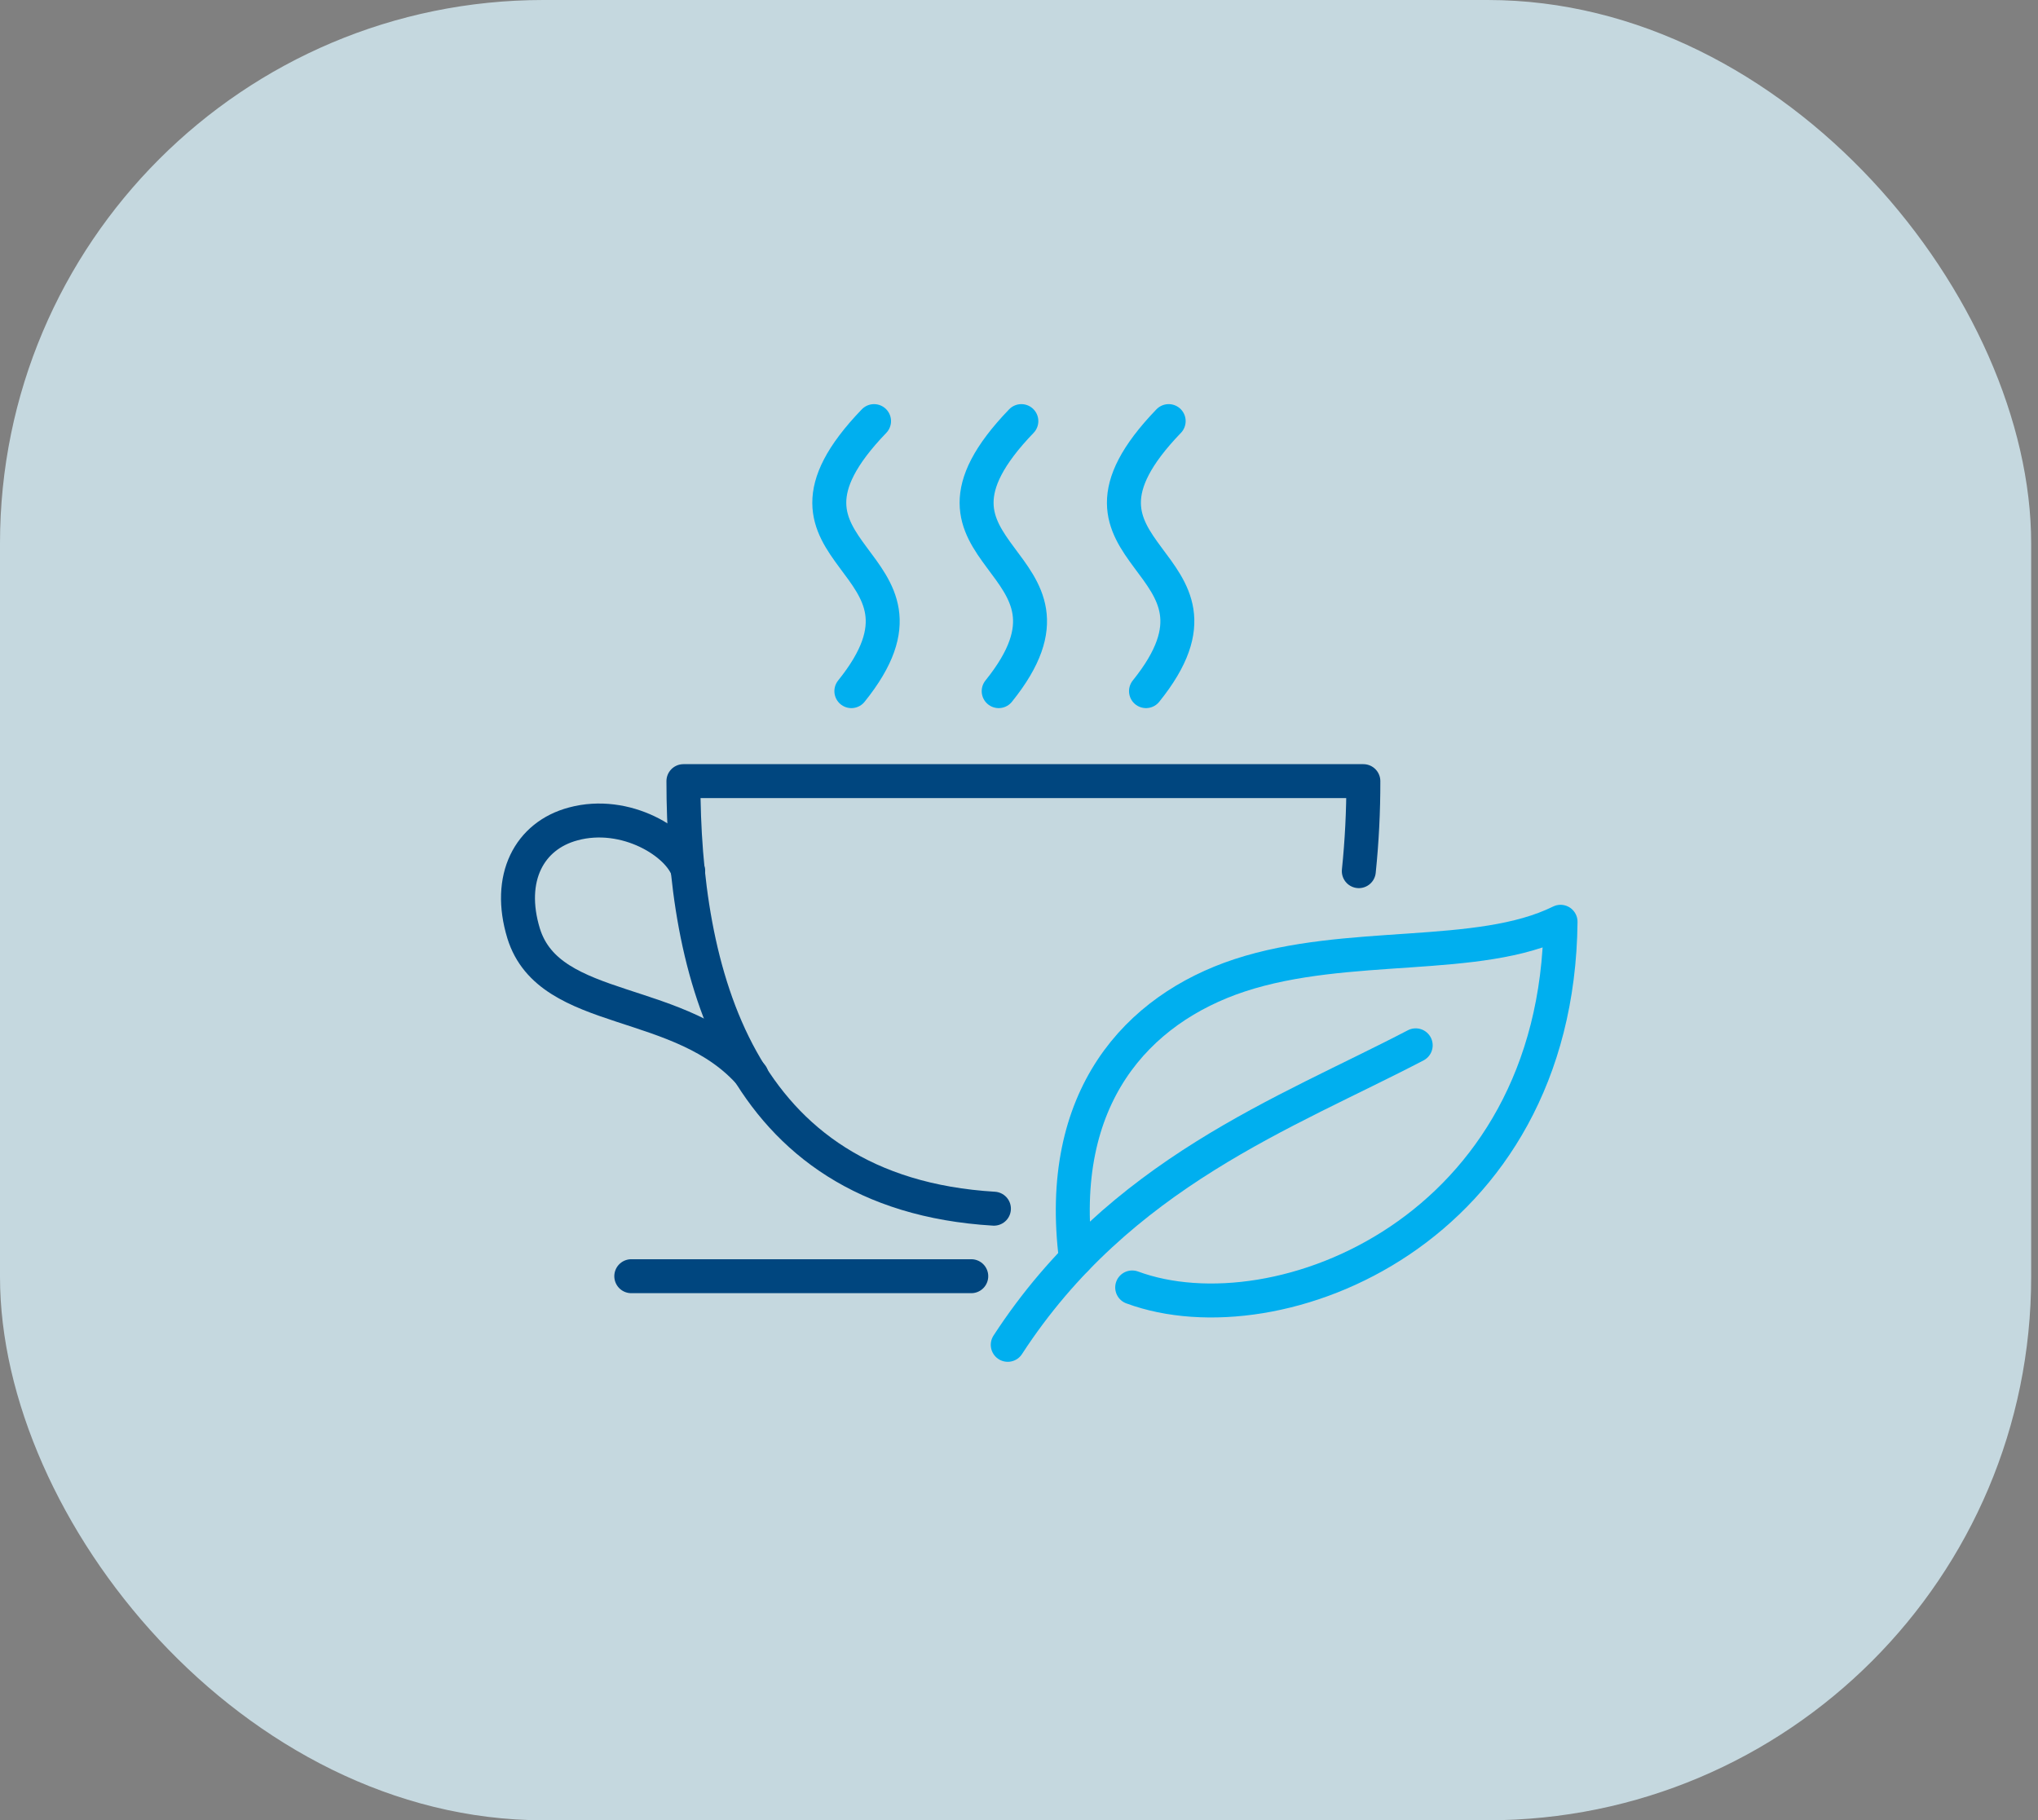
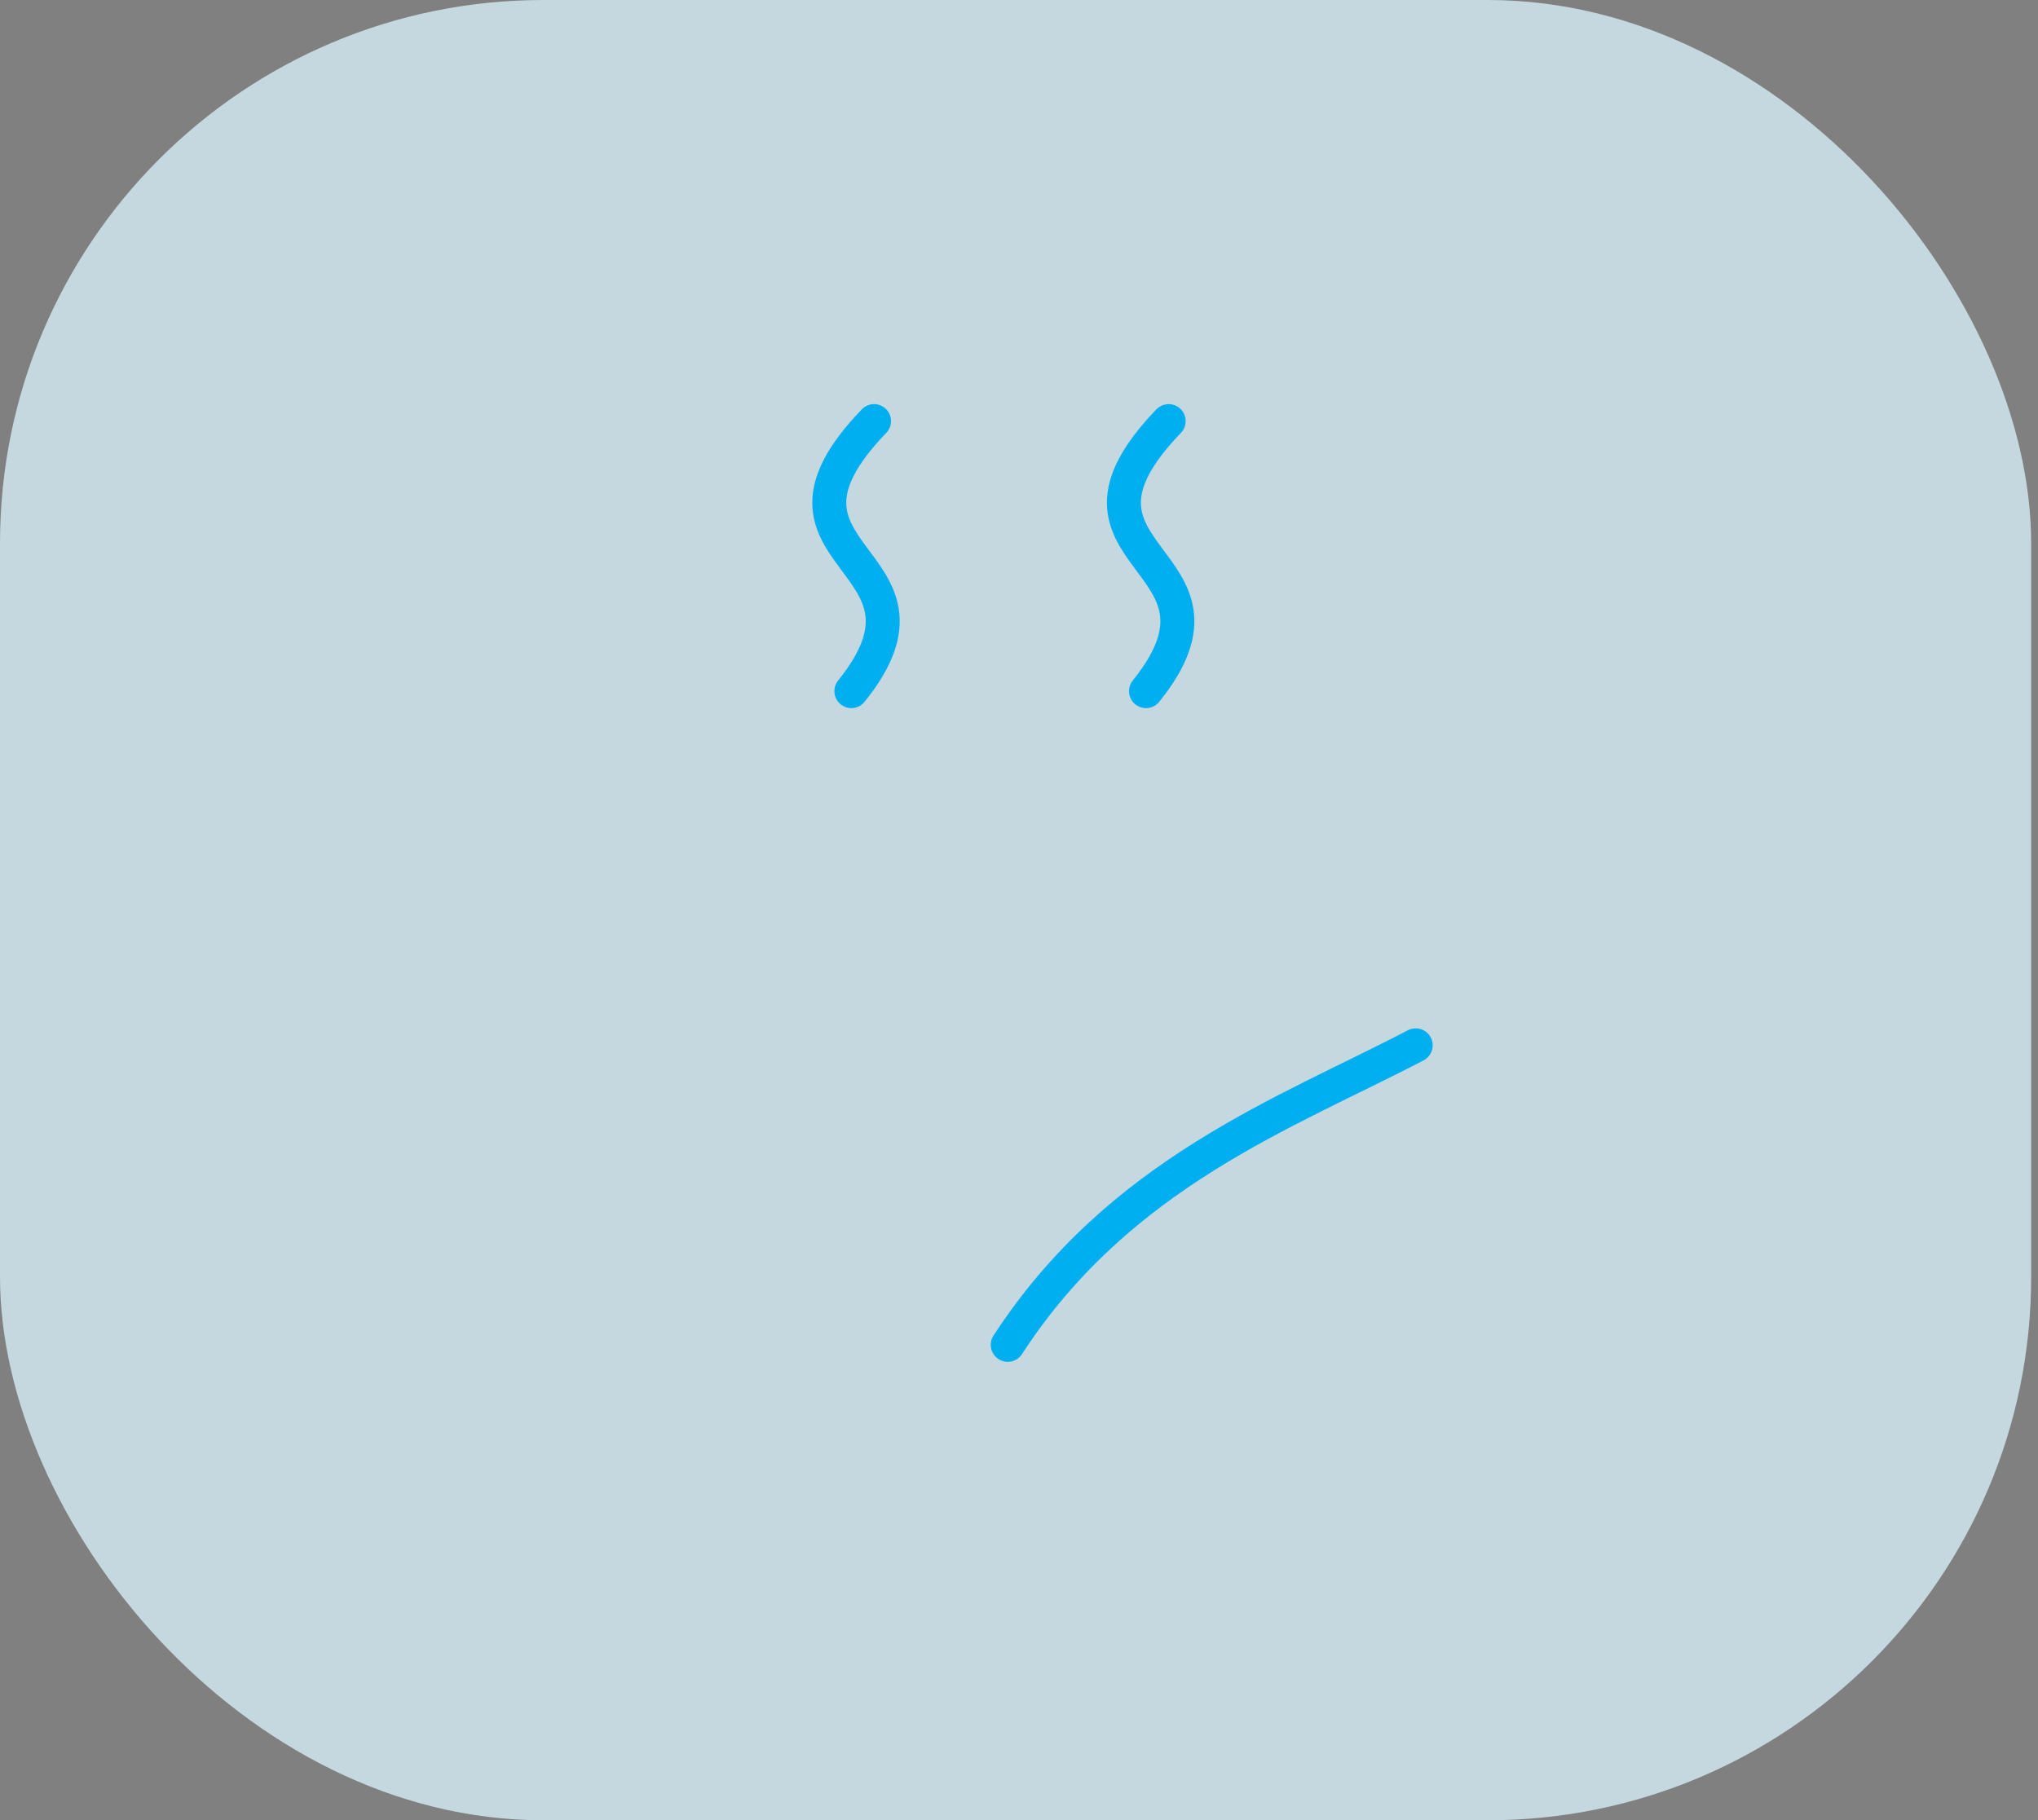
<svg xmlns="http://www.w3.org/2000/svg" width="150" height="134" viewBox="0 0 150 134" fill="none">
  <rect x="0" y="0" width="150" height="134" fill="#808080" stroke="none" />
  <rect width="149.497" height="134" rx="40" fill="#DCF5FF" fill-opacity="0.75" />
-   <path d="M73.154 88.978C54.121 87.835 50.301 71.369 50.301 57.504H100.345C100.349 59.717 100.238 61.929 100.011 64.13" stroke="#00467F" stroke-width="2.5" stroke-linecap="round" stroke-linejoin="round" />
-   <path d="M50.652 64.13C50.018 62.043 46.048 59.608 42.194 60.652C38.958 61.513 37.29 64.627 38.541 68.719C40.459 74.898 50.218 73.192 55.322 79.172" stroke="#00467F" stroke-width="2.5" stroke-miterlimit="10" stroke-linecap="round" />
-   <path d="M46.464 93.948H71.486" stroke="#00467F" stroke-width="2.5" stroke-miterlimit="10" stroke-linecap="round" />
  <path d="M62.662 50.878C70.669 40.939 54.472 41.237 64.331 31" stroke="#00AFEF" stroke-width="2.5" stroke-miterlimit="10" stroke-linecap="round" />
-   <path d="M73.505 50.878C81.512 40.939 65.314 41.237 75.173 31" stroke="#00AFEF" stroke-width="2.5" stroke-miterlimit="10" stroke-linecap="round" />
  <path d="M84.348 50.878C92.355 40.939 76.157 41.237 86.016 31" stroke="#00AFEF" stroke-width="2.5" stroke-miterlimit="10" stroke-linecap="round" />
-   <path d="M79.194 92.672C77.676 80.762 83.714 74.285 91.238 71.8C99.195 69.183 108.837 70.839 114.859 67.858C114.625 90.585 94.057 98.735 83.331 94.776" stroke="#00AFEF" stroke-width="2.5" stroke-linecap="round" stroke-linejoin="round" />
  <path d="M74.172 99C82.396 86.344 94.69 81.921 104.198 76.952" stroke="#00AFEF" stroke-width="2.5" stroke-linecap="round" stroke-linejoin="round" />
</svg>